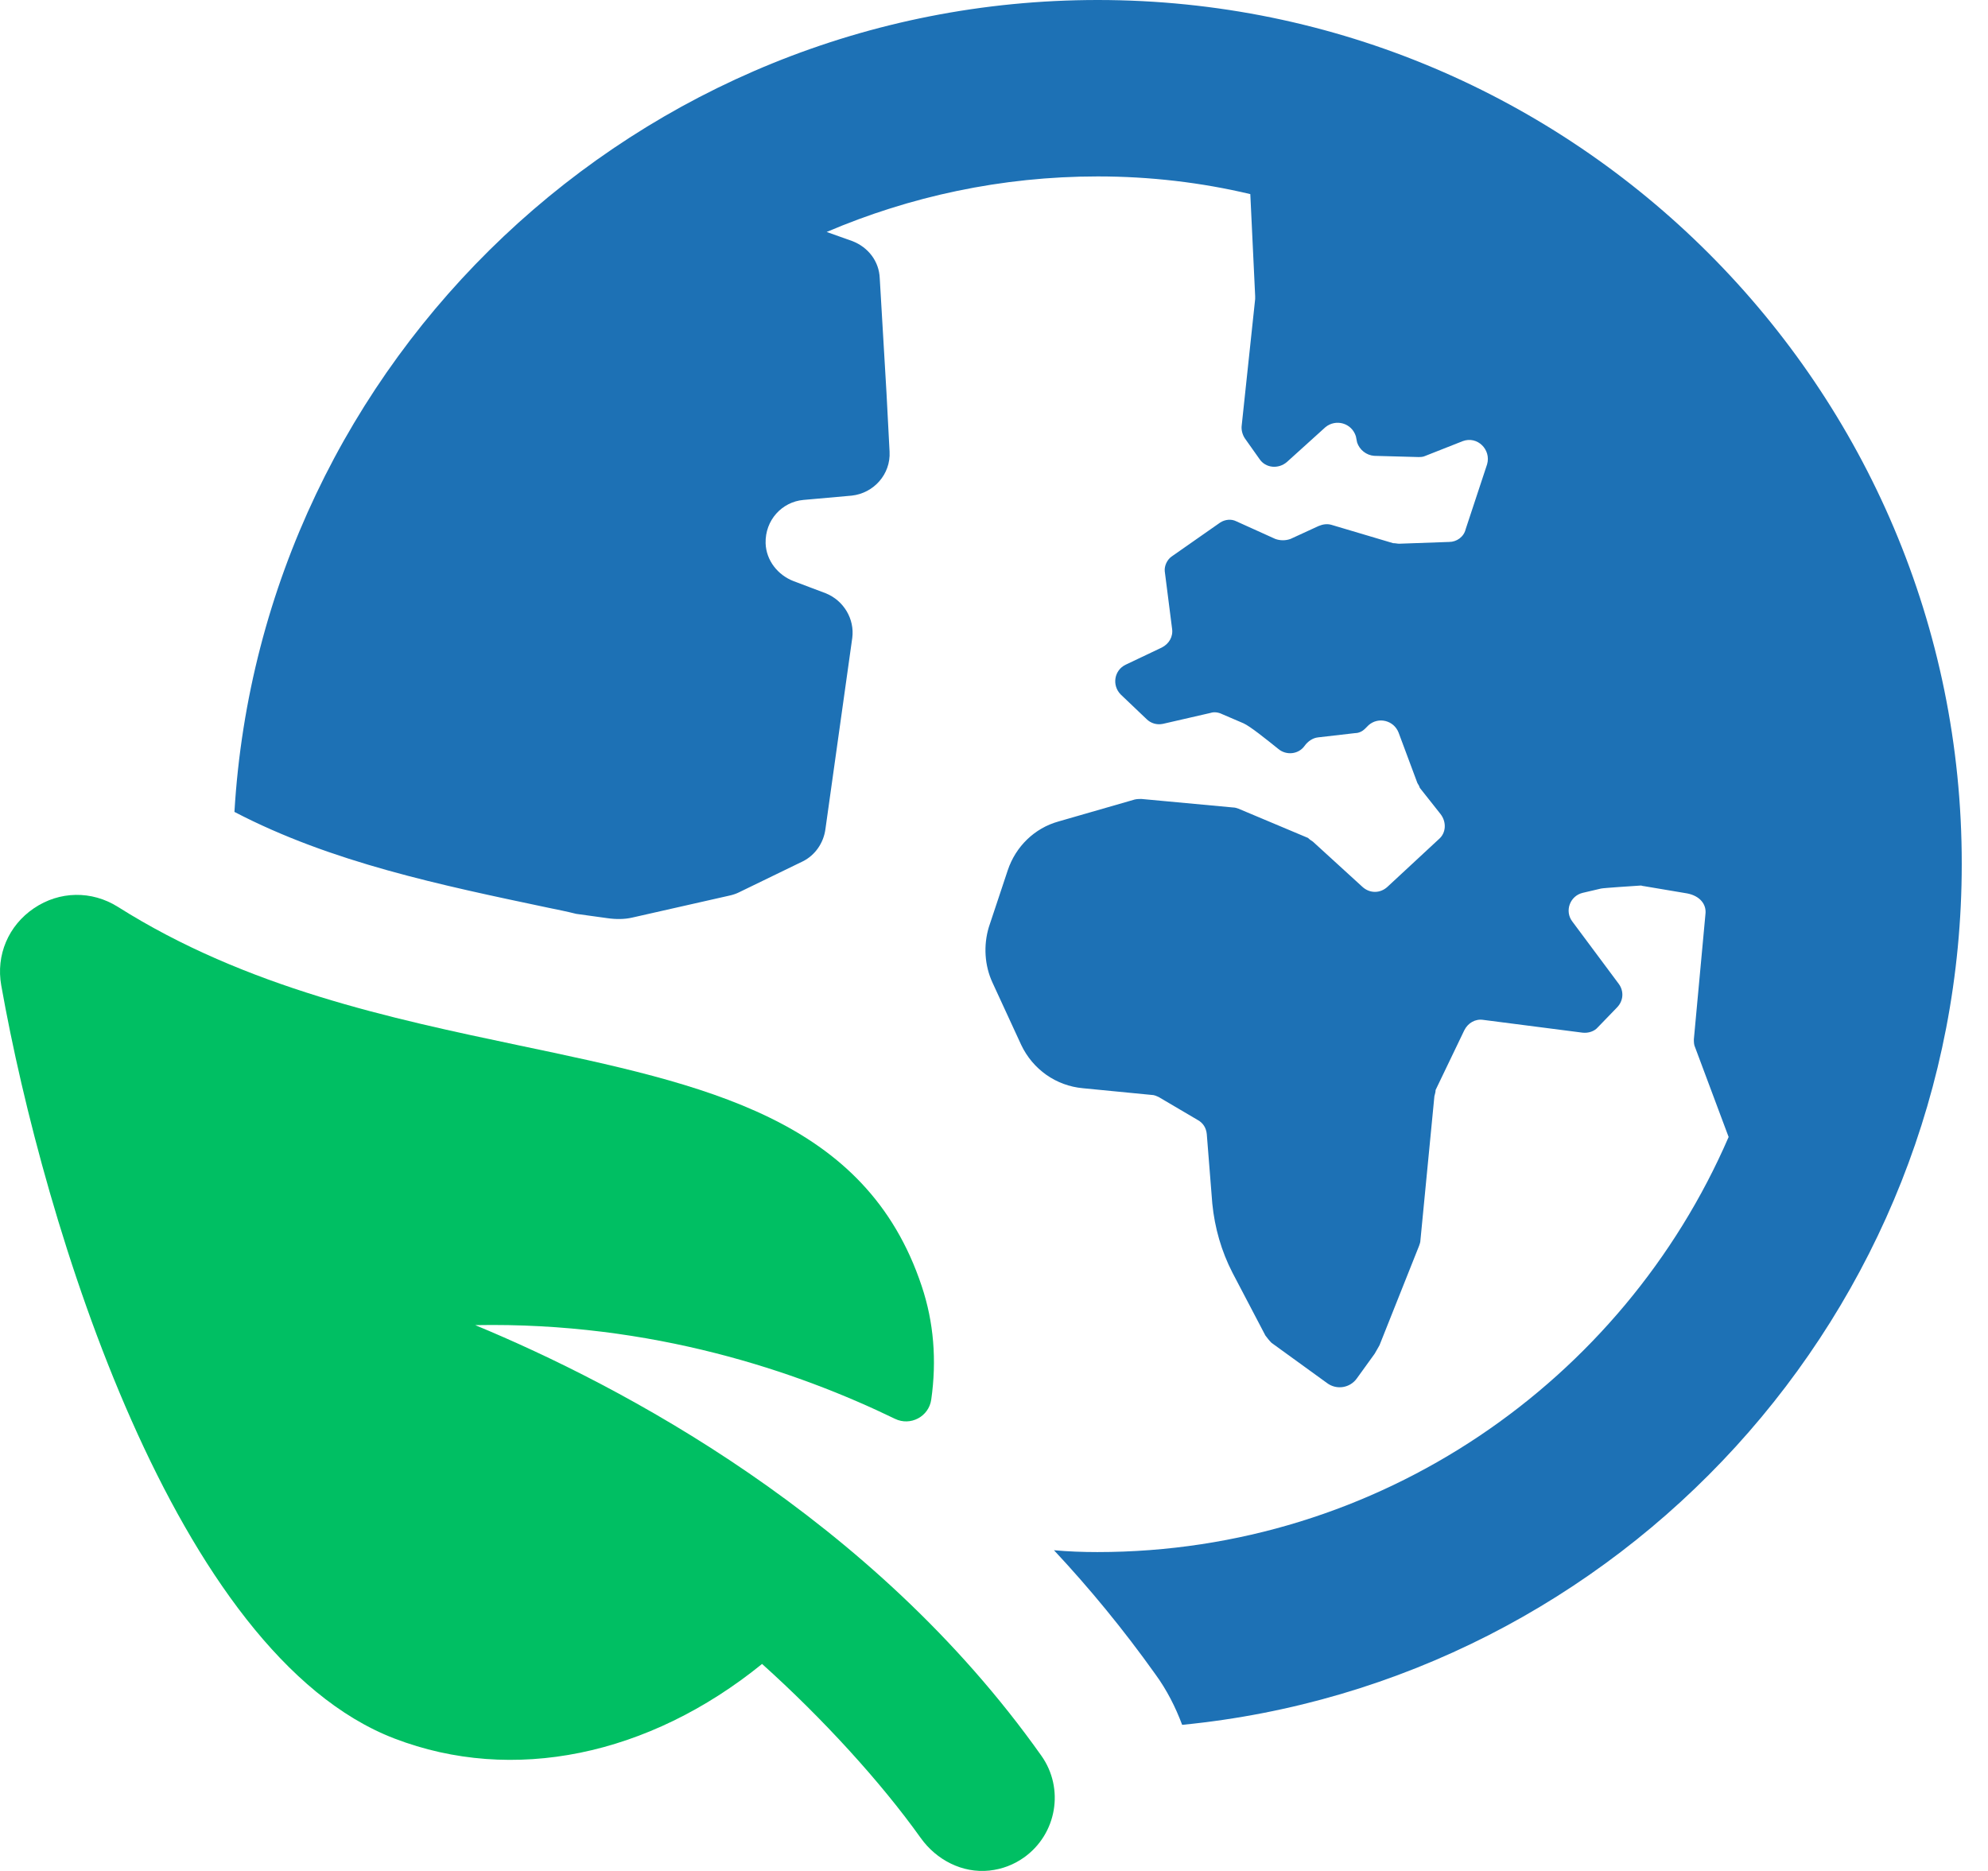
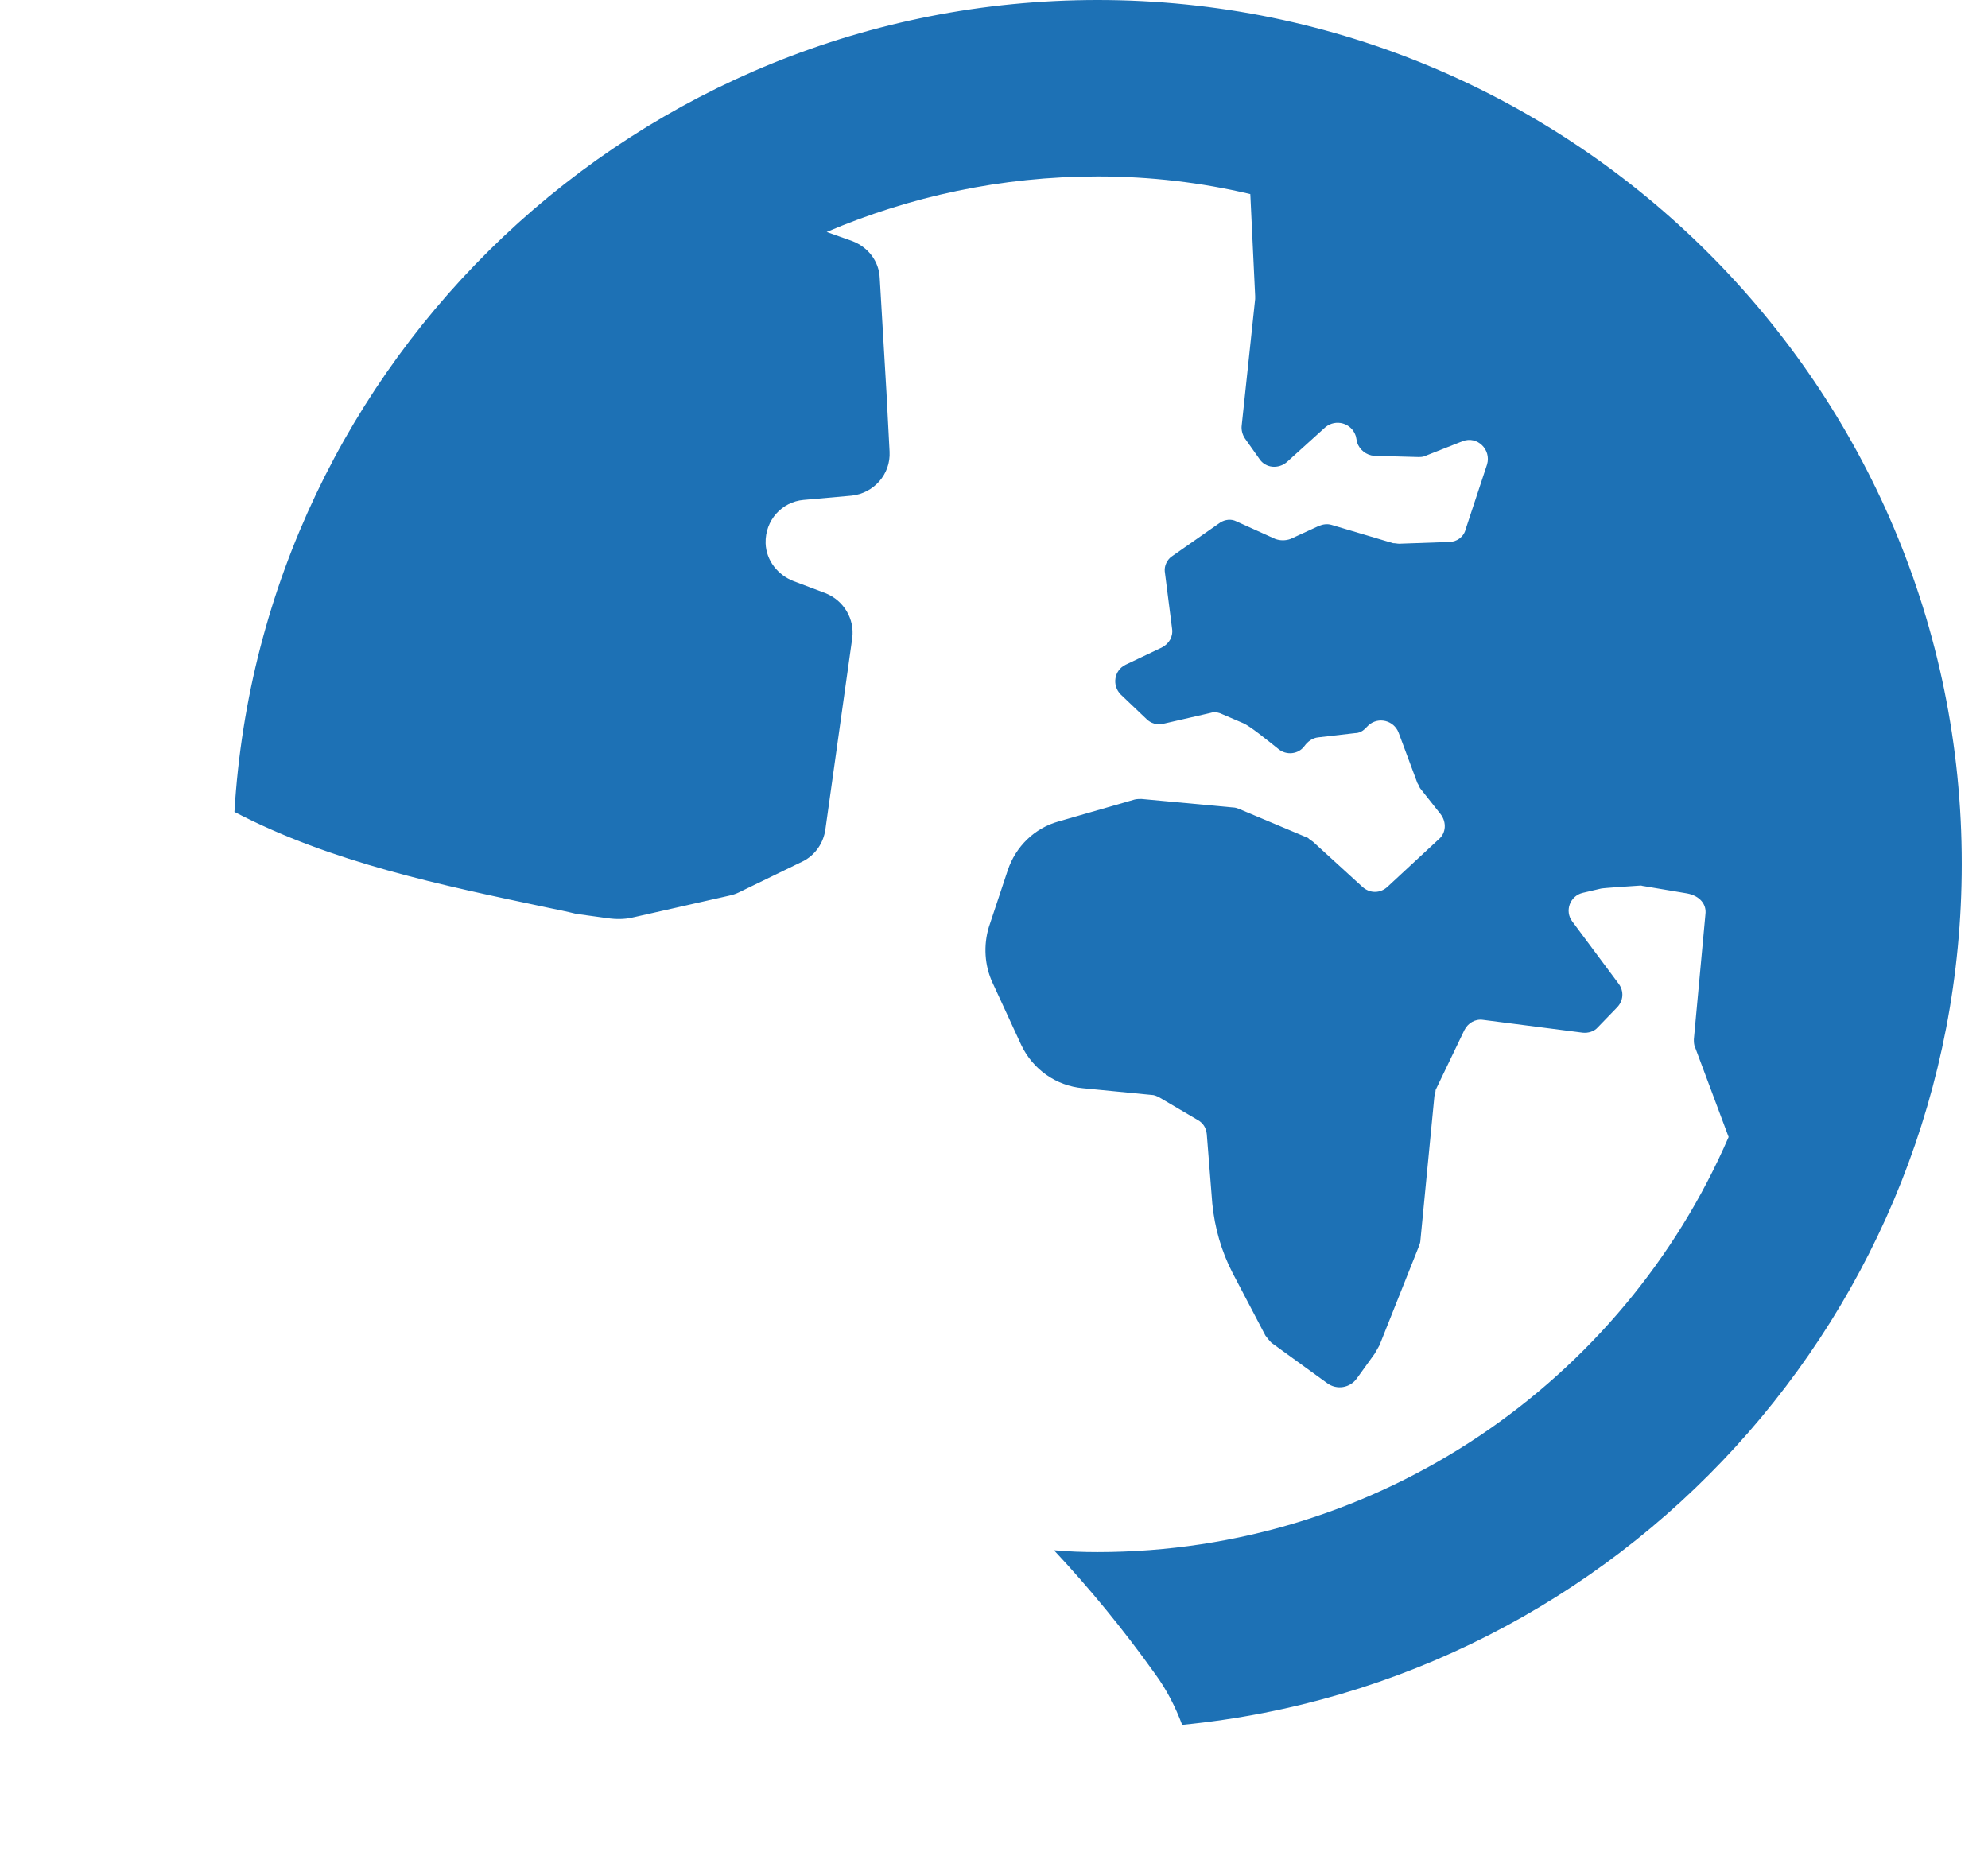
<svg xmlns="http://www.w3.org/2000/svg" width="68" height="64" viewBox="0 0 68 64" fill="none">
  <path d="M37.547 0C21.822 0 8.937 12.3 8.019 27.773C11.339 29.506 15.1 30.28 18.752 31.051C19.066 31.115 19.379 31.178 19.712 31.261L20.777 31.408C21.068 31.45 21.362 31.45 21.634 31.386L24.954 30.635C25.059 30.613 25.184 30.571 25.267 30.529L27.461 29.464C27.879 29.256 28.171 28.838 28.234 28.36L29.152 21.821C29.236 21.175 28.861 20.548 28.254 20.298L27.147 19.88C26.604 19.672 26.207 19.17 26.188 18.584C26.166 17.791 26.751 17.165 27.483 17.101L29.133 16.954C29.884 16.873 30.47 16.224 30.428 15.451L30.323 13.446L30.092 9.521C30.07 8.936 29.696 8.456 29.152 8.246L28.276 7.935C31.116 6.723 34.247 6.035 37.547 6.035C39.344 6.035 41.097 6.243 42.767 6.64L42.933 10.126V10.229L42.473 14.552C42.453 14.699 42.495 14.863 42.578 14.991L43.08 15.7C43.288 16.014 43.727 16.055 44.02 15.803L45.335 14.614C45.69 14.32 46.234 14.467 46.378 14.924L46.42 15.135C46.503 15.385 46.733 15.573 47.005 15.593L48.508 15.634C48.591 15.634 48.675 15.634 48.758 15.593L50.031 15.091C50.533 14.902 51.013 15.382 50.866 15.884L50.134 18.1C50.07 18.372 49.82 18.538 49.571 18.538L47.859 18.599C47.796 18.599 47.734 18.58 47.651 18.58L45.541 17.953C45.394 17.911 45.249 17.933 45.102 17.994L44.143 18.435C43.976 18.496 43.788 18.496 43.621 18.435L42.285 17.831C42.118 17.747 41.908 17.767 41.741 17.872L40.071 19.04C39.925 19.145 39.822 19.353 39.841 19.542L40.091 21.505C40.133 21.777 39.986 22.027 39.736 22.152L38.505 22.737C38.108 22.925 38.025 23.447 38.338 23.76L39.215 24.595C39.361 24.742 39.569 24.805 39.778 24.761L41.406 24.387C41.531 24.345 41.678 24.367 41.802 24.428L42.534 24.742C42.764 24.845 43.308 25.285 43.724 25.618C43.996 25.848 44.415 25.807 44.623 25.515C44.728 25.369 44.894 25.244 45.083 25.224L46.356 25.077C46.481 25.077 46.606 25.014 46.689 24.93L46.814 24.805C47.149 24.512 47.671 24.639 47.837 25.055L48.483 26.788C48.525 26.85 48.547 26.891 48.567 26.953L49.277 27.851C49.485 28.123 49.465 28.497 49.213 28.708L47.458 30.336C47.208 30.566 46.853 30.566 46.601 30.336L44.909 28.791C44.846 28.75 44.784 28.708 44.743 28.664L42.363 27.663C42.299 27.64 42.238 27.621 42.174 27.621L39.043 27.33C38.98 27.33 38.896 27.33 38.813 27.349L36.203 28.101C35.388 28.328 34.742 28.955 34.47 29.77L33.824 31.712C33.635 32.339 33.677 33.027 33.948 33.612L34.93 35.742C35.327 36.579 36.12 37.142 37.041 37.225L39.379 37.453C39.484 37.453 39.567 37.495 39.65 37.536L40.965 38.31C41.154 38.413 41.256 38.582 41.278 38.792L41.467 41.172C41.55 42.007 41.78 42.802 42.155 43.532L43.283 45.684C43.347 45.767 43.408 45.85 43.492 45.934L45.391 47.31C45.724 47.559 46.185 47.476 46.415 47.146L47.02 46.308C47.083 46.205 47.125 46.12 47.186 46.017L48.542 42.611C48.564 42.55 48.584 42.487 48.584 42.447L49.064 37.497C49.086 37.414 49.105 37.35 49.105 37.286L50.087 35.242C50.212 34.992 50.464 34.846 50.733 34.887L54.136 35.325C54.325 35.345 54.533 35.284 54.658 35.137L55.304 34.469C55.534 34.239 55.554 33.903 55.368 33.653L53.782 31.523C53.51 31.168 53.698 30.647 54.136 30.542L54.763 30.395C54.846 30.375 55.828 30.311 56.12 30.292C56.161 30.292 56.183 30.311 56.225 30.311L57.709 30.561C58.147 30.645 58.377 30.936 58.335 31.271L57.939 35.551C57.939 35.634 57.939 35.739 57.98 35.822L59.128 38.893C55.515 47.246 47.184 53.092 37.535 53.092C37.033 53.092 36.534 53.073 36.051 53.029C37.263 54.324 38.431 55.744 39.518 57.269C39.915 57.812 40.209 58.398 40.436 59.002C55.388 57.541 67.102 44.886 67.102 29.558C67.117 13.26 53.857 0 37.547 0Z" fill="#1D71B5" />
-   <path d="M16.26 45.329C22.317 45.214 27.301 46.925 30.614 48.534C31.143 48.791 31.77 48.458 31.853 47.878C32.046 46.529 31.938 45.221 31.529 44C29.622 38.254 24.128 37.098 17.77 35.764C13.391 34.841 8.426 33.798 4.029 31.019C3.135 30.459 2.036 30.476 1.162 31.068C0.285 31.661 -0.143 32.674 0.043 33.71C1.504 41.921 5.98 56.588 13.493 59.47C17.533 61.022 22.185 60.067 26.067 56.919C28.136 58.777 30.127 60.956 31.493 62.871C32.031 63.625 32.92 64.085 33.841 63.987C34.272 63.941 34.673 63.789 35.023 63.541C36.149 62.741 36.416 61.181 35.62 60.058C29.828 51.878 21.193 47.376 16.26 45.331V45.329Z" fill="#00BF63" />
</svg>